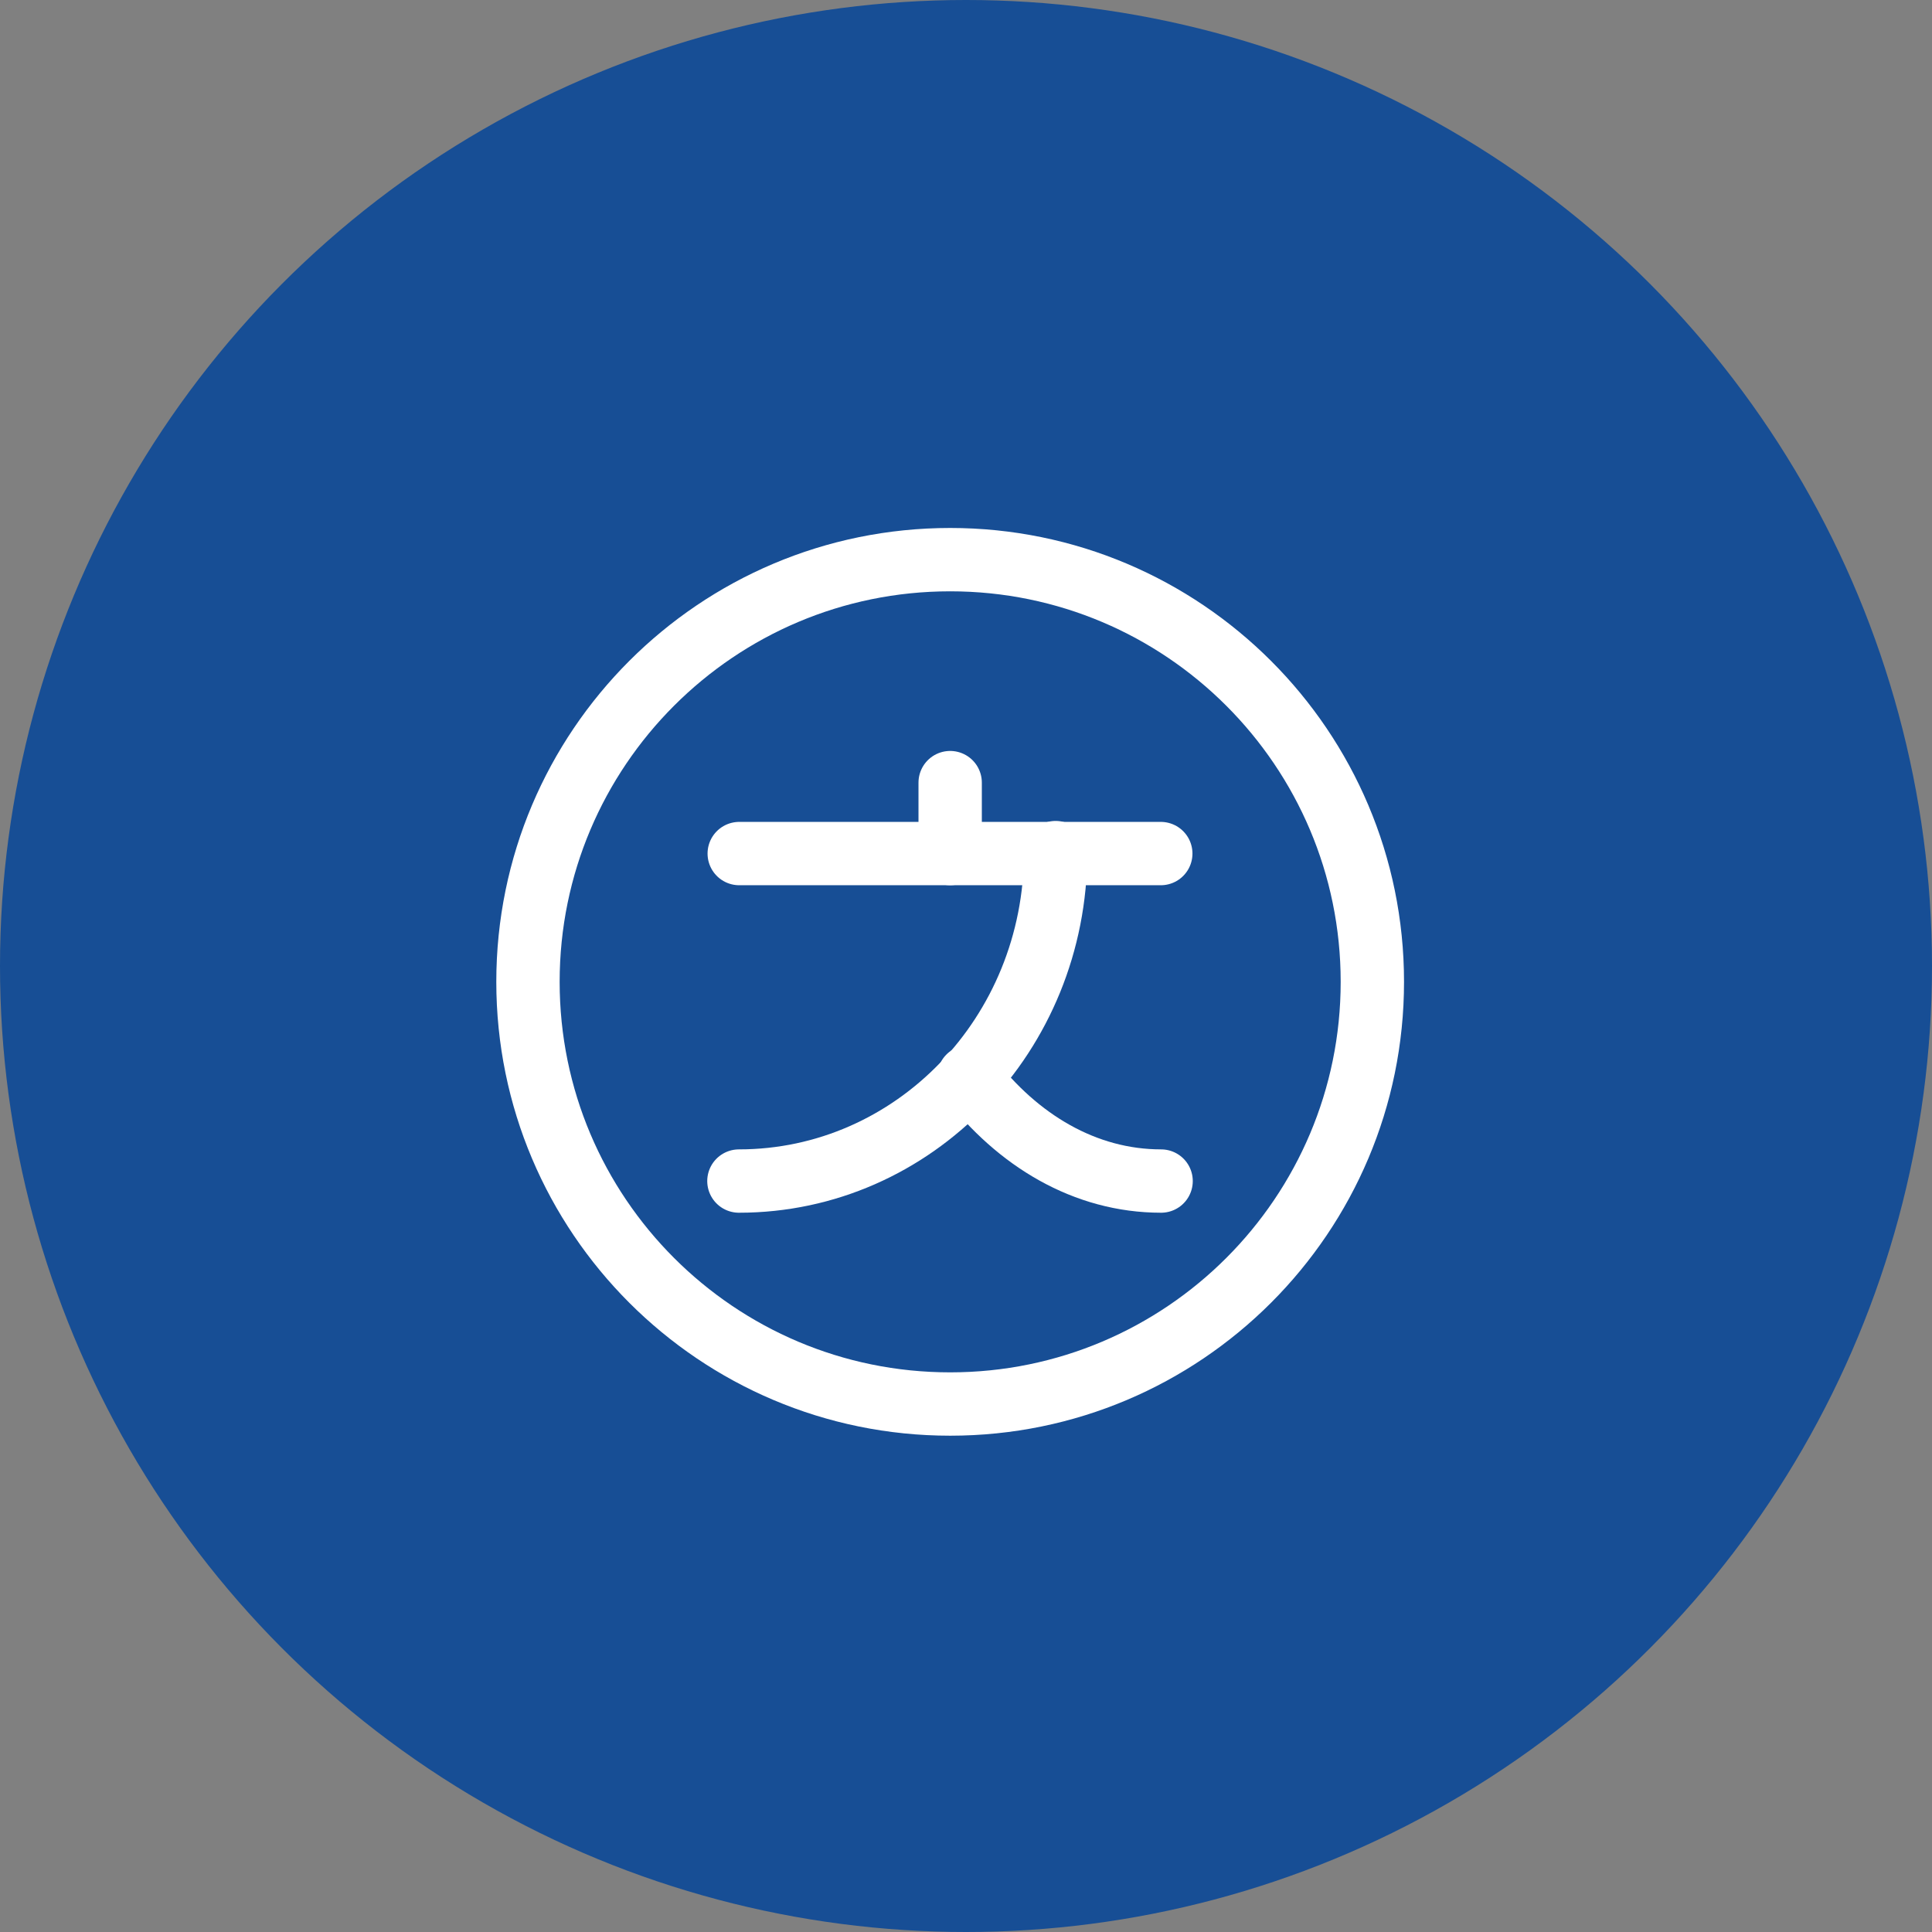
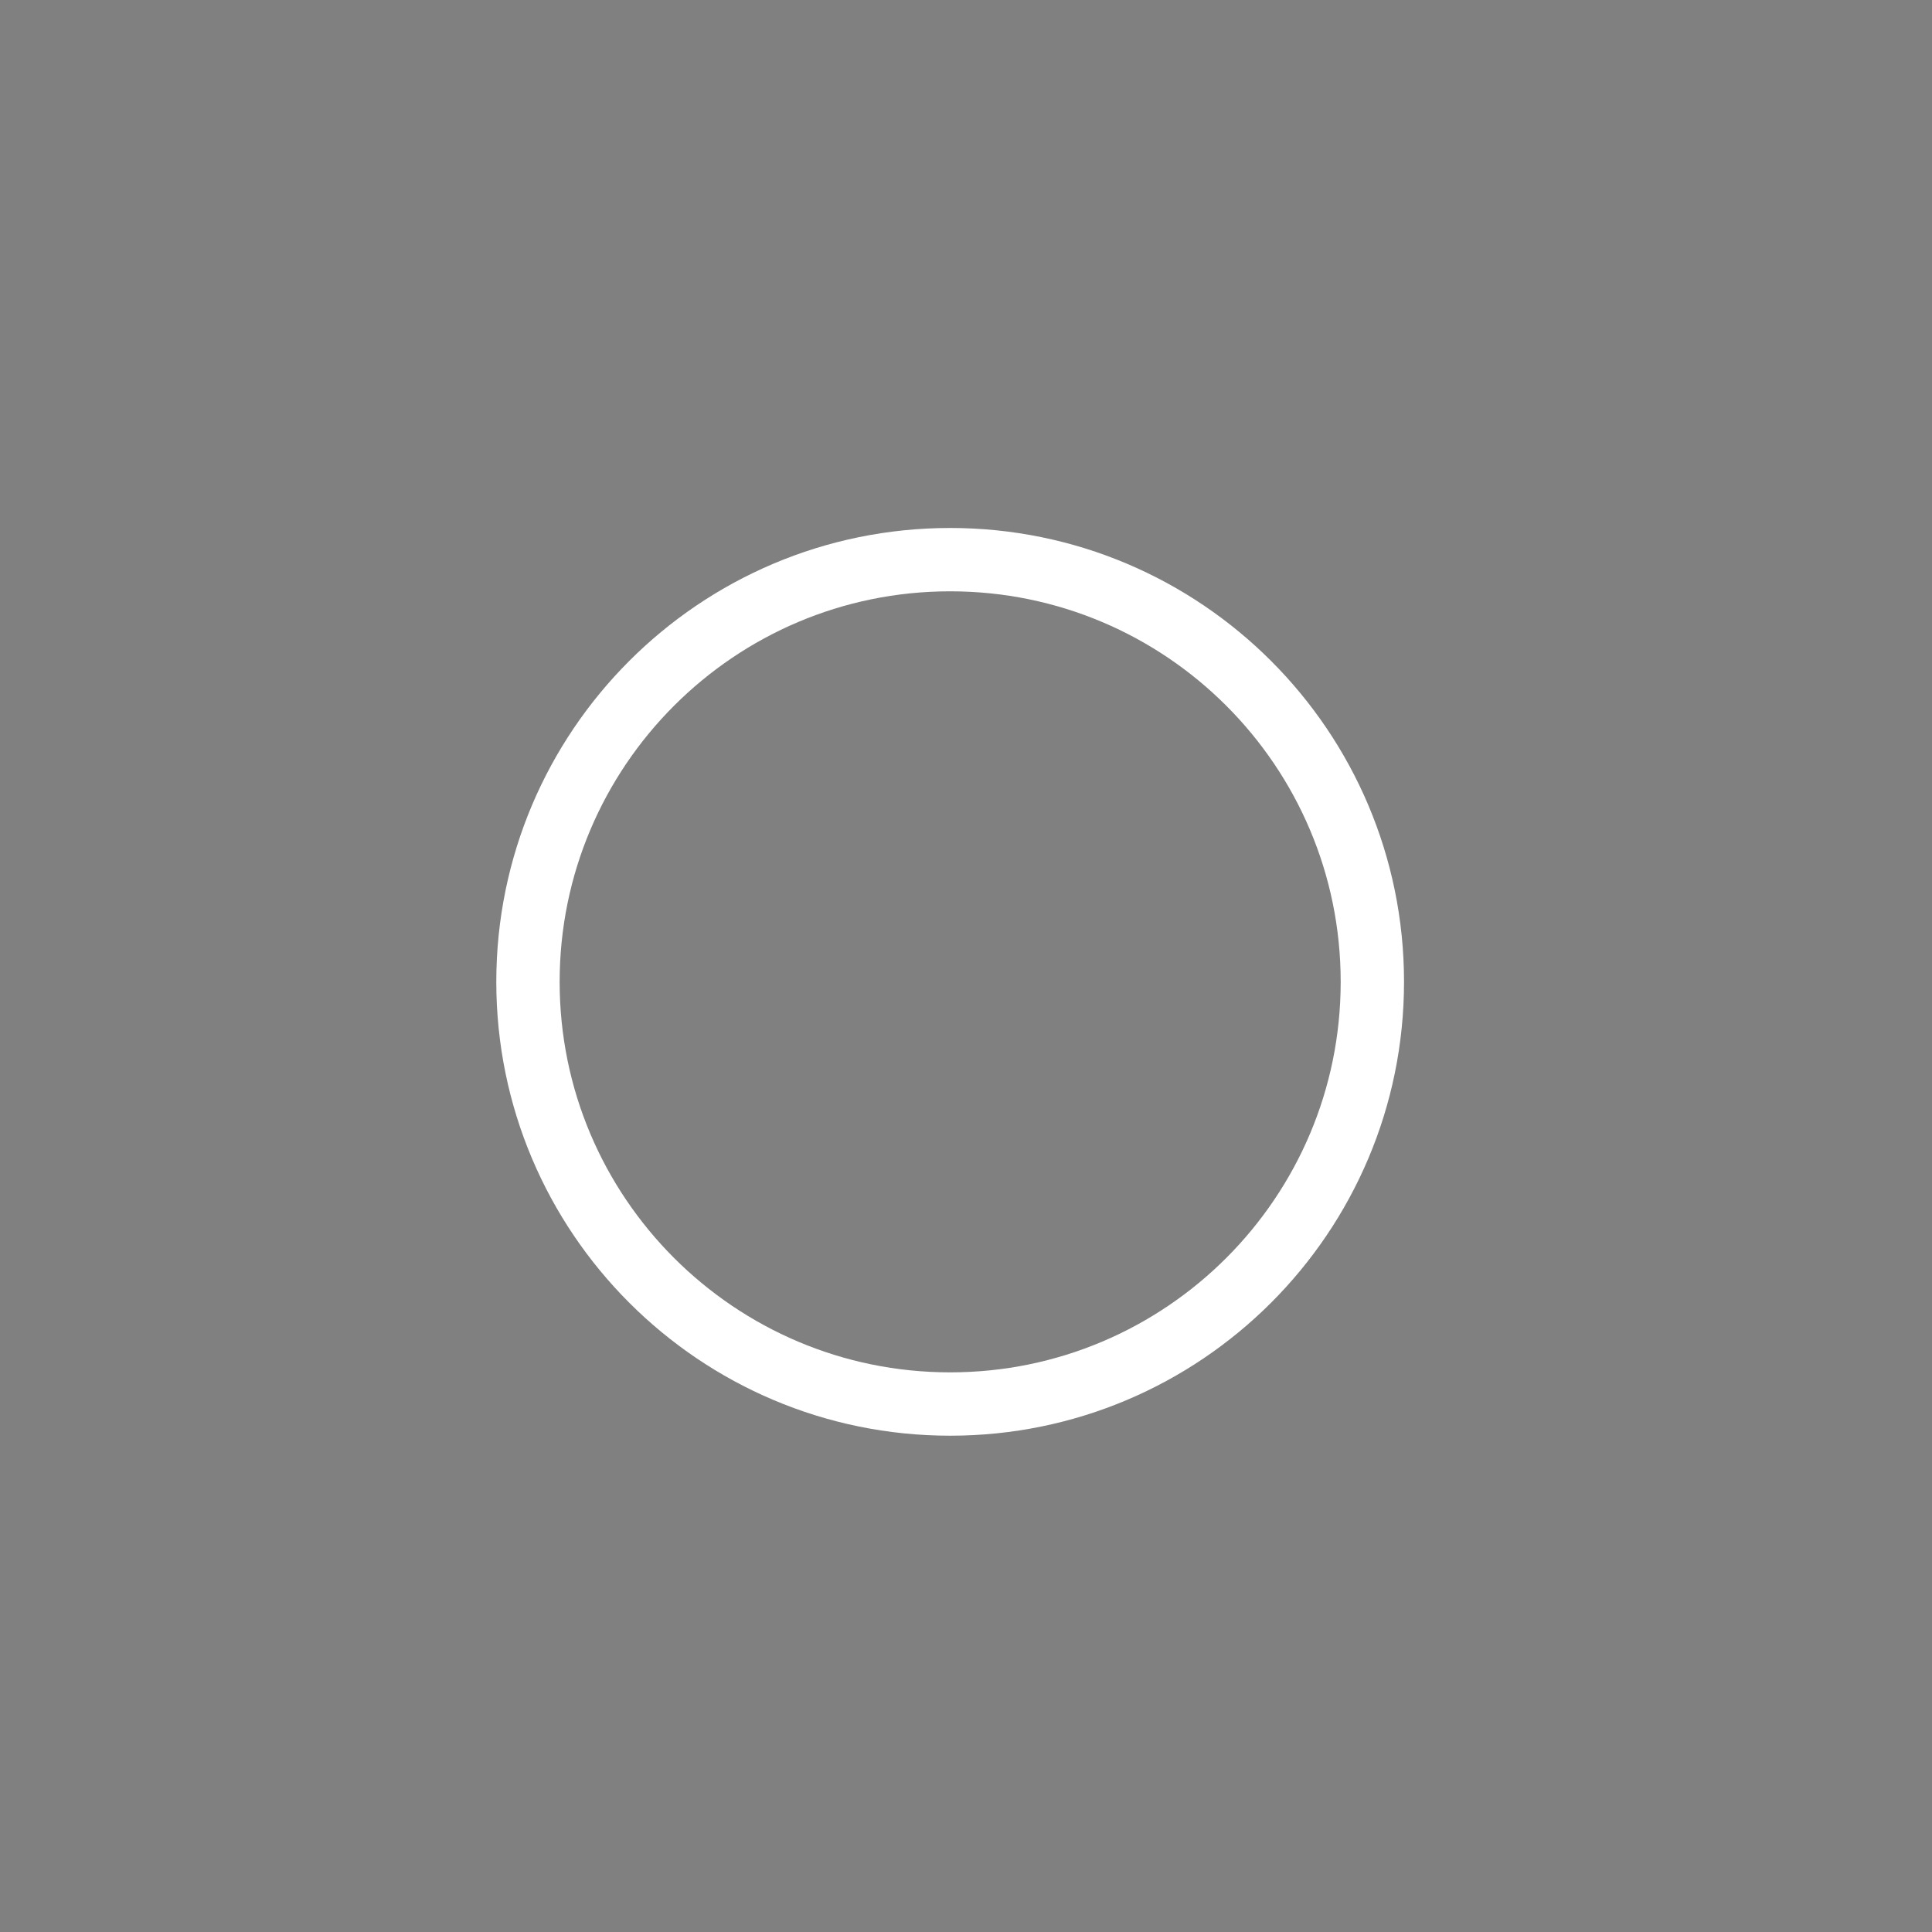
<svg xmlns="http://www.w3.org/2000/svg" viewBox="0 0 61 61">
  <rect x="0" y="0" width="61" height="61" fill="#808080" stroke="none" />
  <defs>
    <style>.d{fill:#174e95;}.e{fill:none;stroke:#fff;stroke-linecap:round;stroke-linejoin:round;stroke-width:2px;}</style>
  </defs>
  <g id="a" />
  <g id="b">
    <g id="c">
-       <circle class="d" cx="30.5" cy="30.5" r="30.5" />
-       <path class="e" d="M36.65,26.95h-13.31" />
-       <path class="e" d="M30,24.71v2.24" />
-       <path class="e" d="M33.33,26.92c0,5.73-4.48,10.37-10,10.37" />
-       <path class="e" d="M36.66,37.29c-2.4,0-4.53-1.28-6.07-3.29" />
      <path class="e" d="M30,44.33c7.36,0,13.33-5.97,13.33-13.33s-5.97-13.33-13.33-13.33-13.33,5.97-13.33,13.33,5.97,13.33,13.33,13.33Z" />
    </g>
  </g>
</svg>